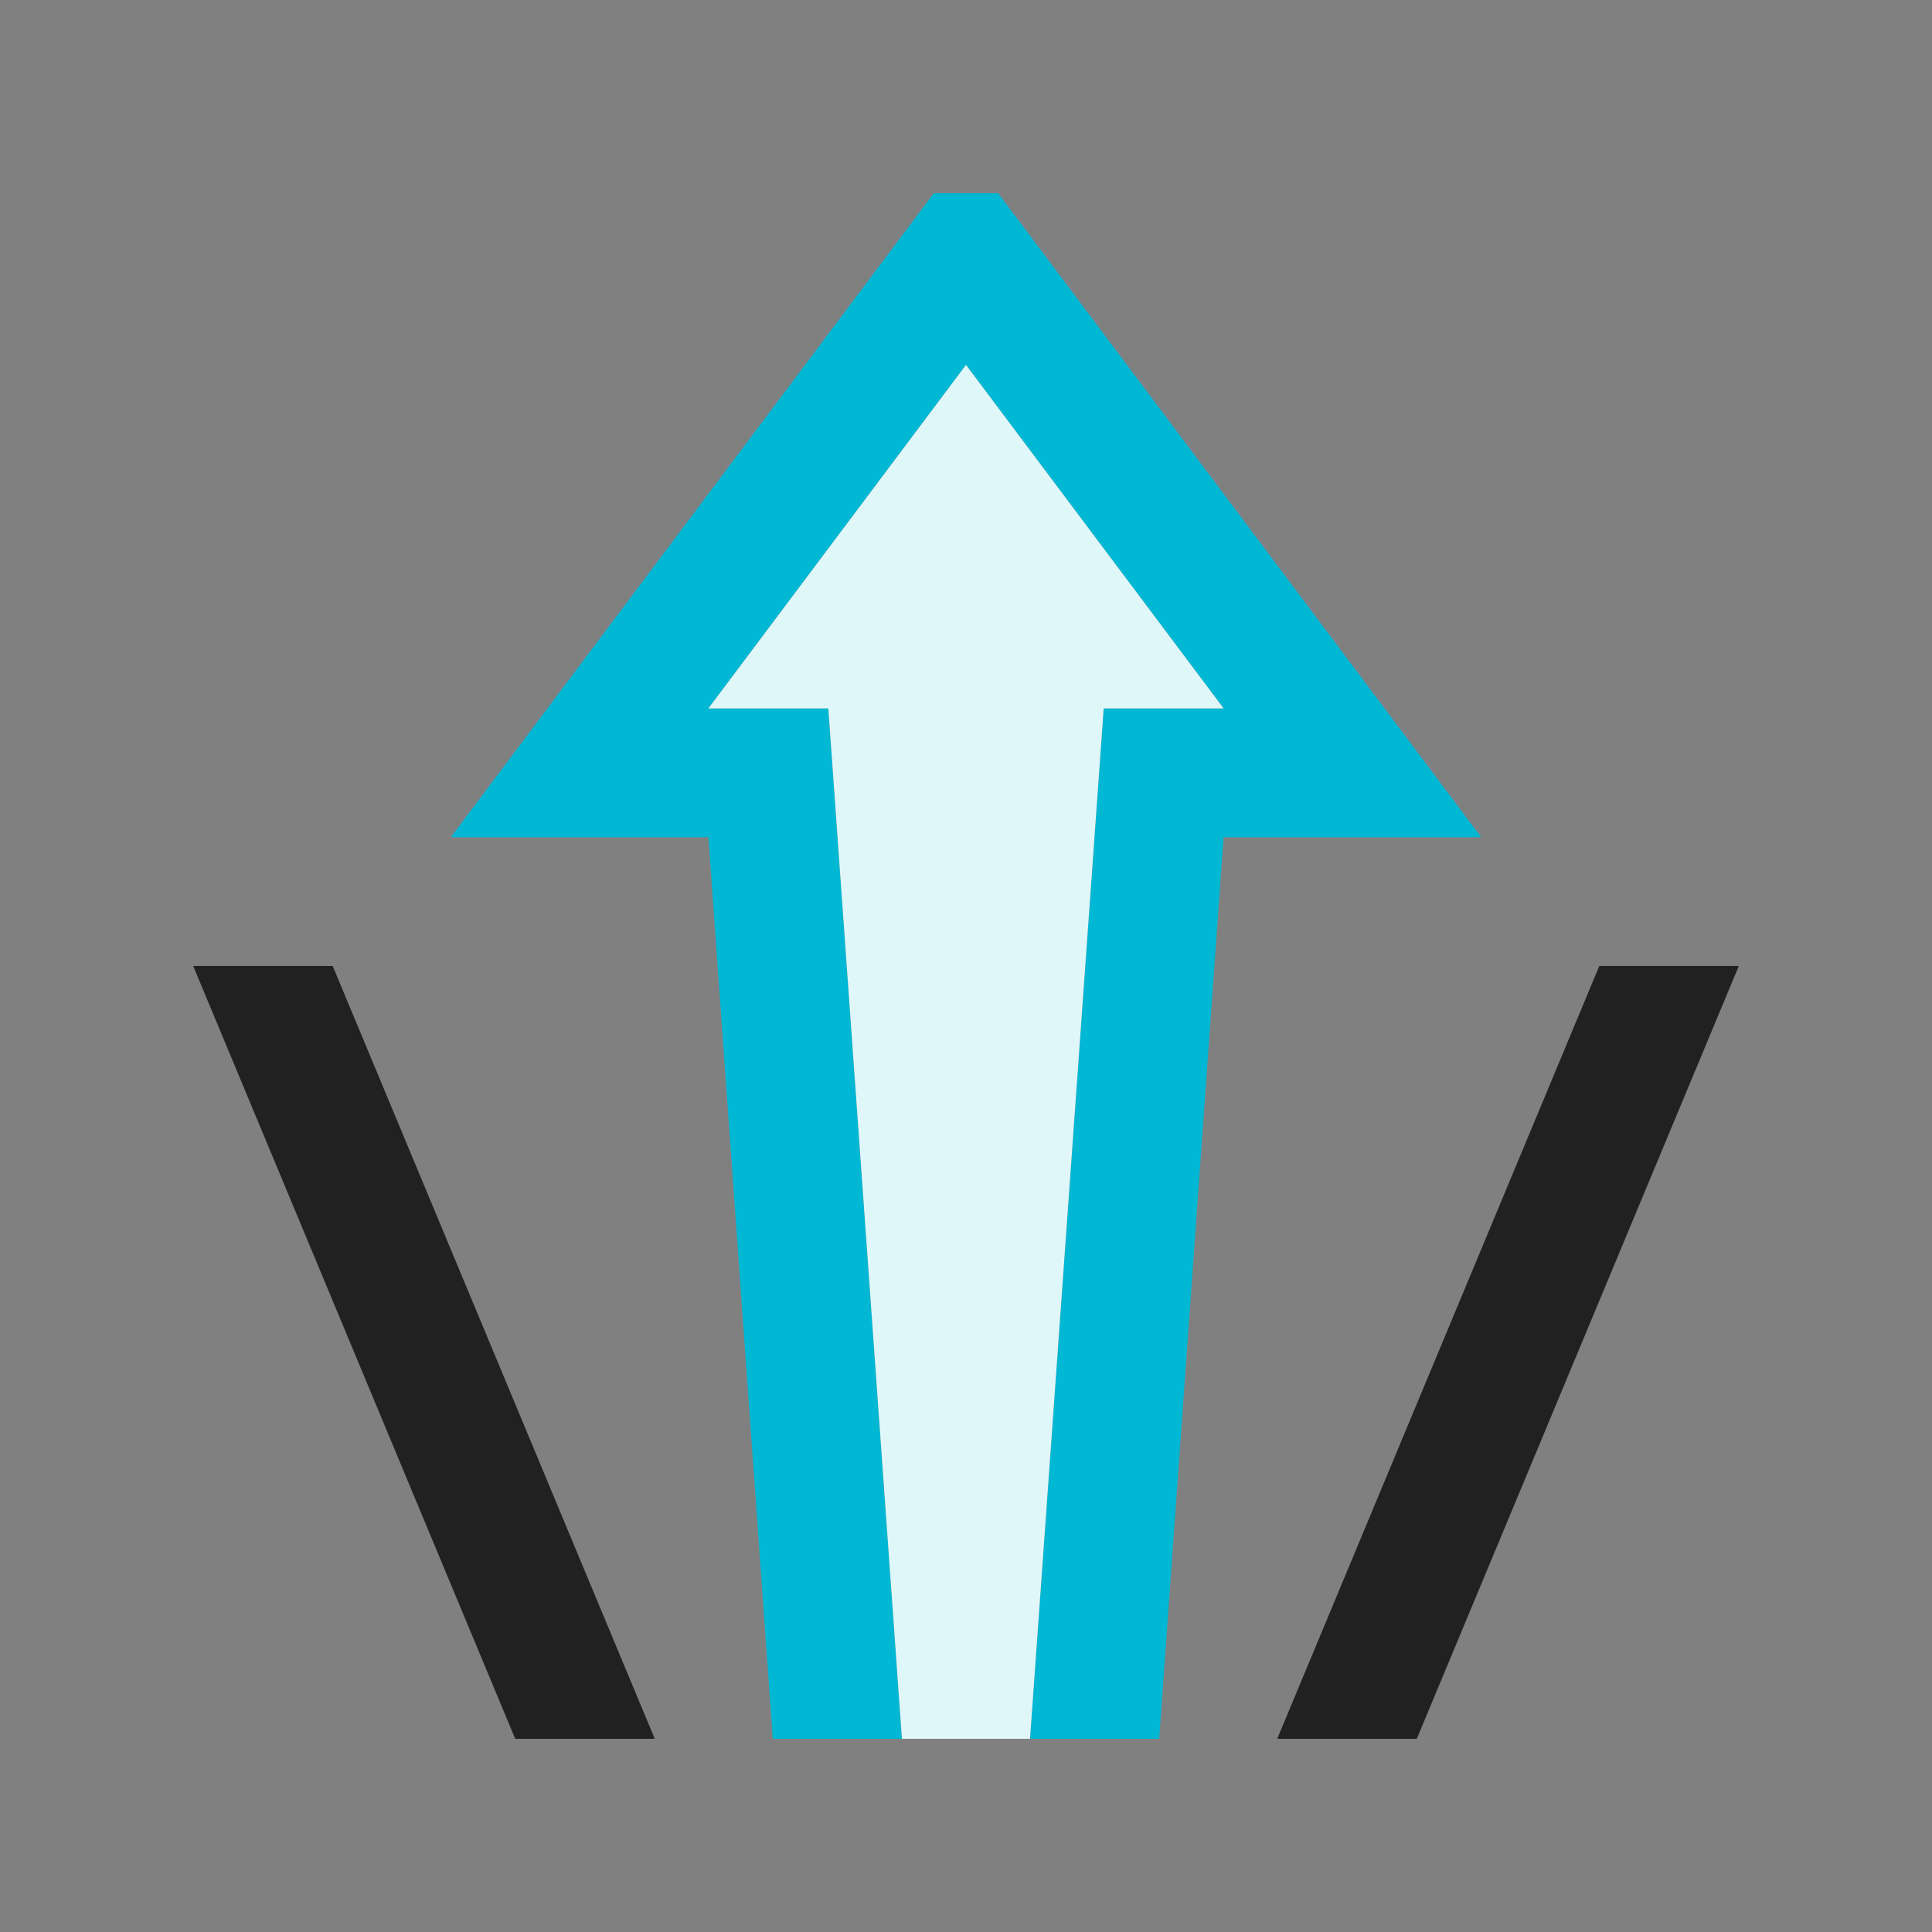
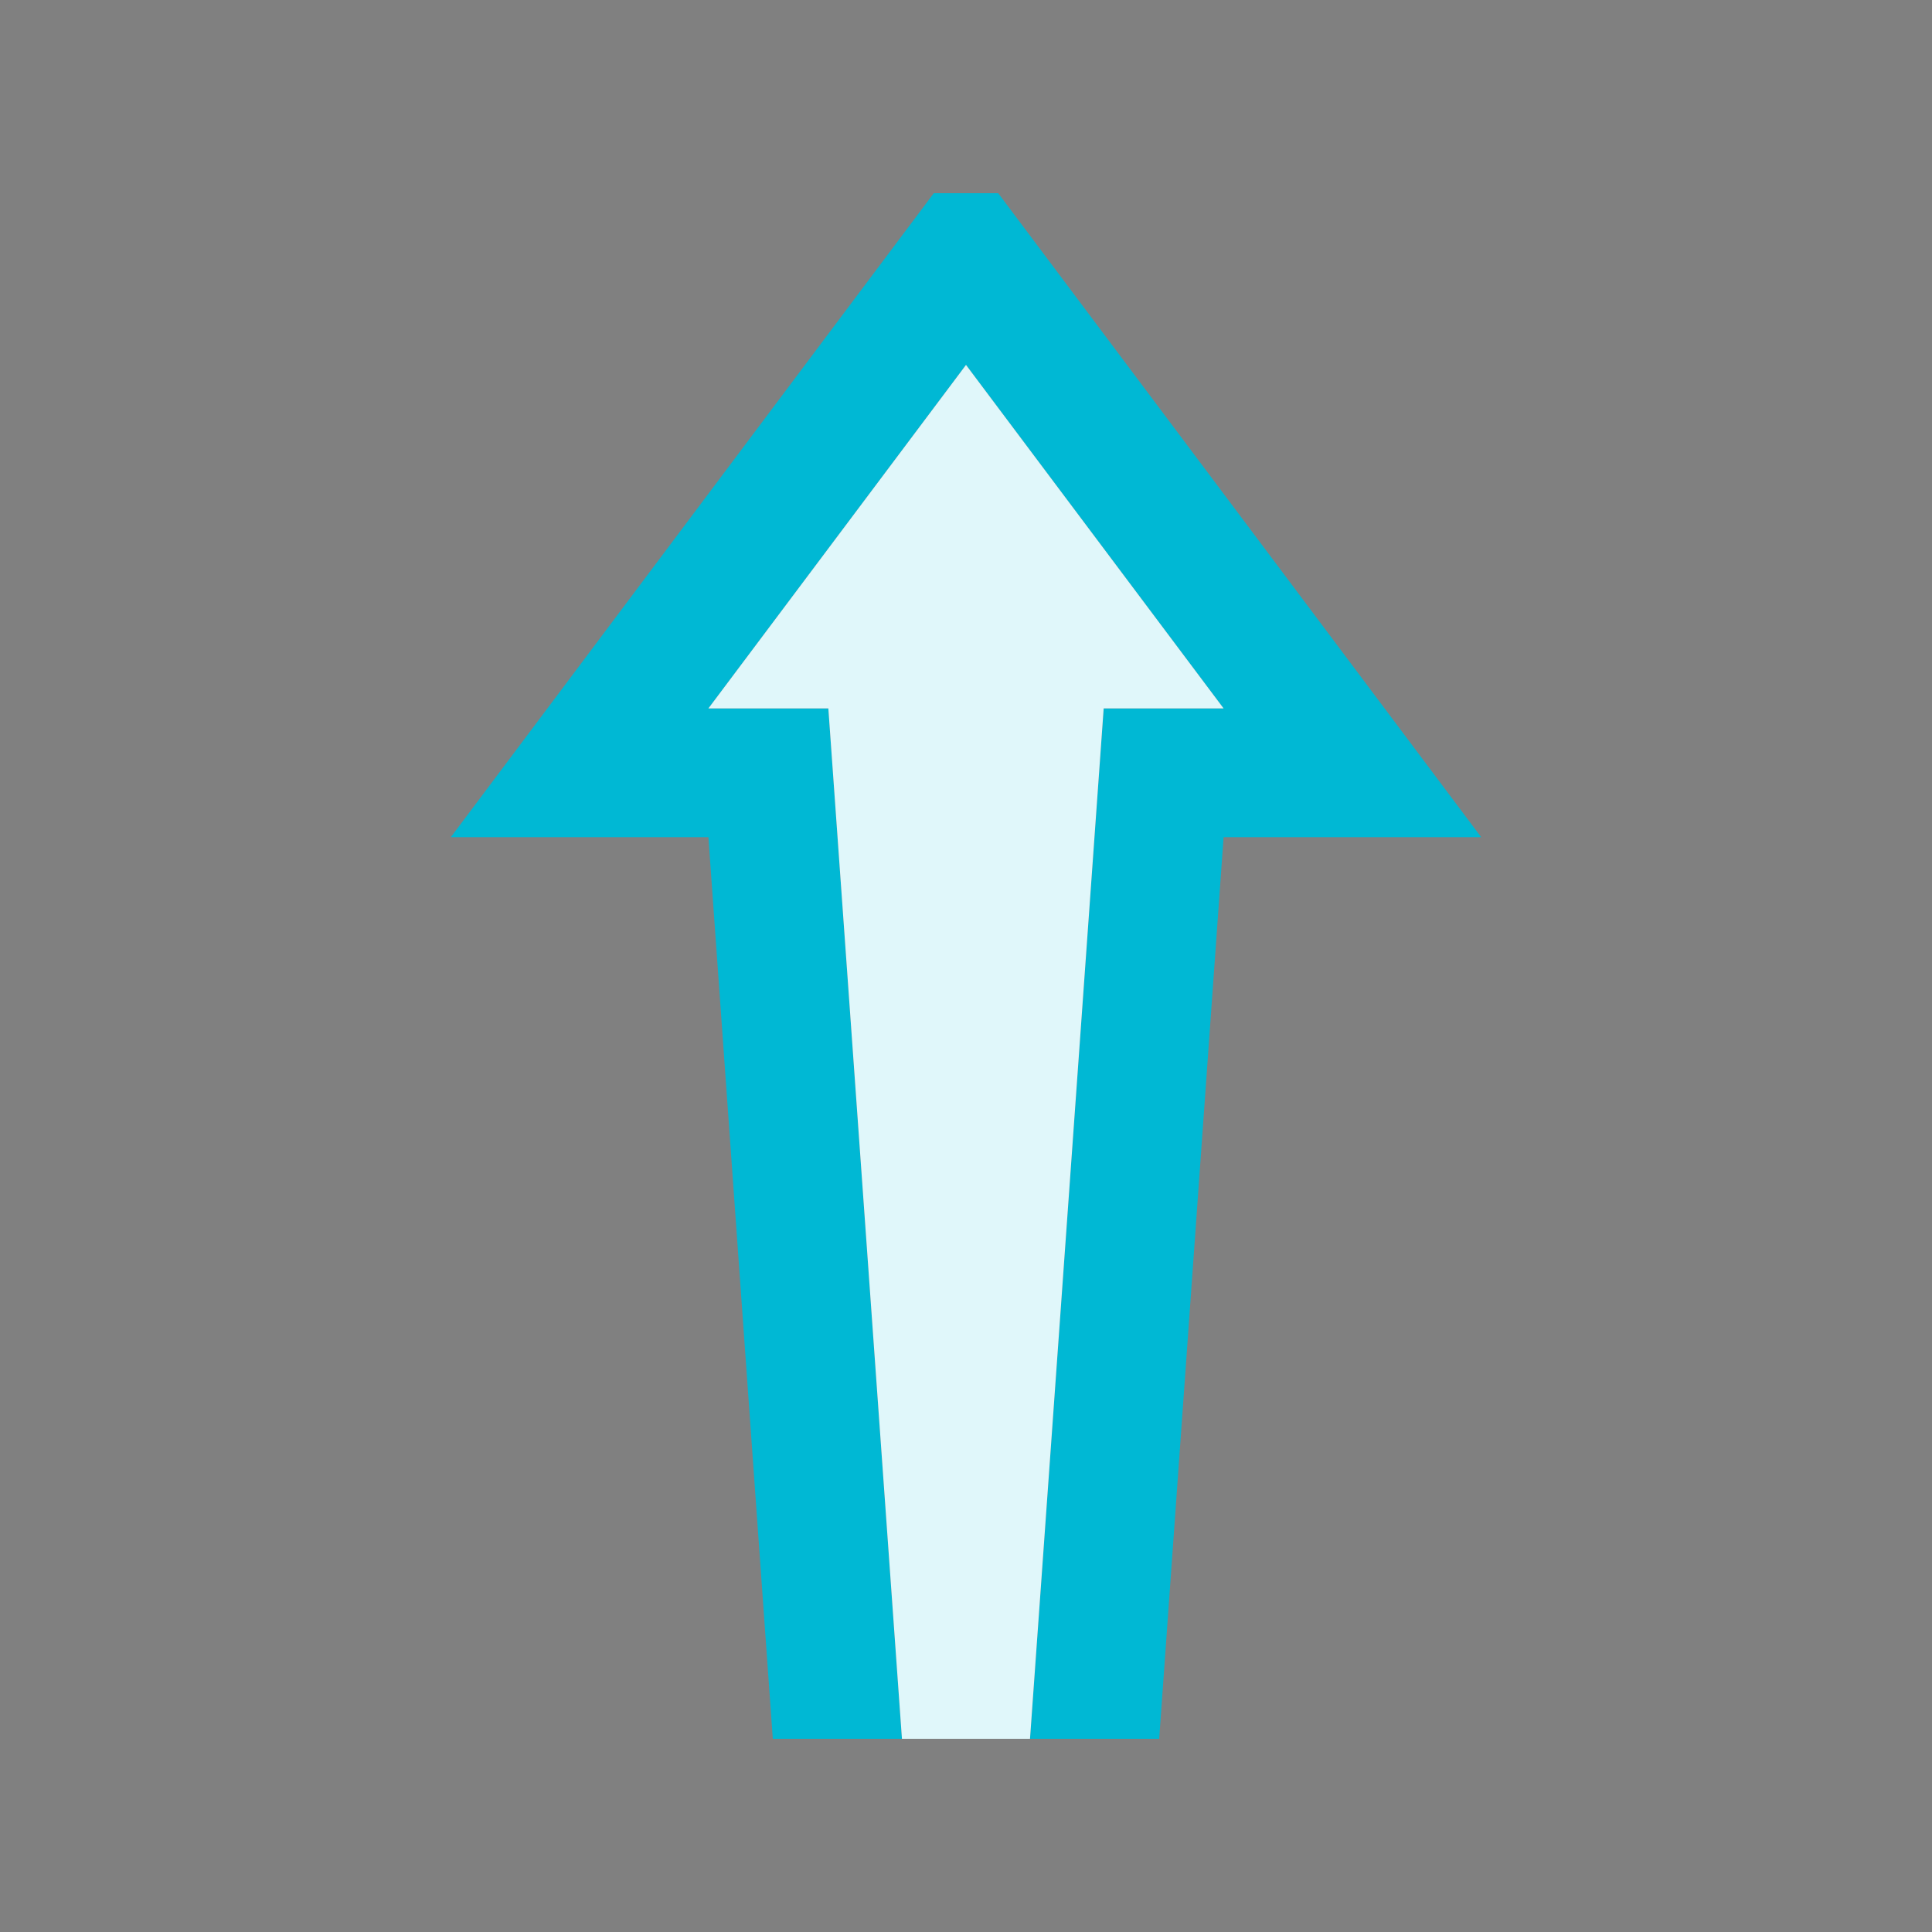
<svg xmlns="http://www.w3.org/2000/svg" version="1.0" id="Layer_1" x="0px" y="0px" width="100px" height="100px" viewBox="0 0 100 100" enable-background="new 0 0 100 100" xml:space="preserve">
  <rect x="0" y="0" width="100" height="100" fill="#808080" stroke="none" />
  <polygon fill="#00B8D4" points="53.313,90 57.126,36.667 63.333,36.667 50,18.888 36.667,36.667 42.875,36.667 46.685,90 40,90   36.667,43.333 23.333,43.333 48.333,10 51.667,10 76.667,43.333 63.333,43.333 60,90 " />
  <polygon fill="#E0F7FA" points="46.685,90 42.875,36.667 36.667,36.667 50,18.888 63.333,36.667 57.126,36.667 53.313,90 " />
-   <polygon fill="#212121" points="66.109,90 73.333,90 90,50 82.779,50 " />
-   <polygon fill="#212121" points="33.89,90 26.667,90 10,50 17.22,50 " />
</svg>